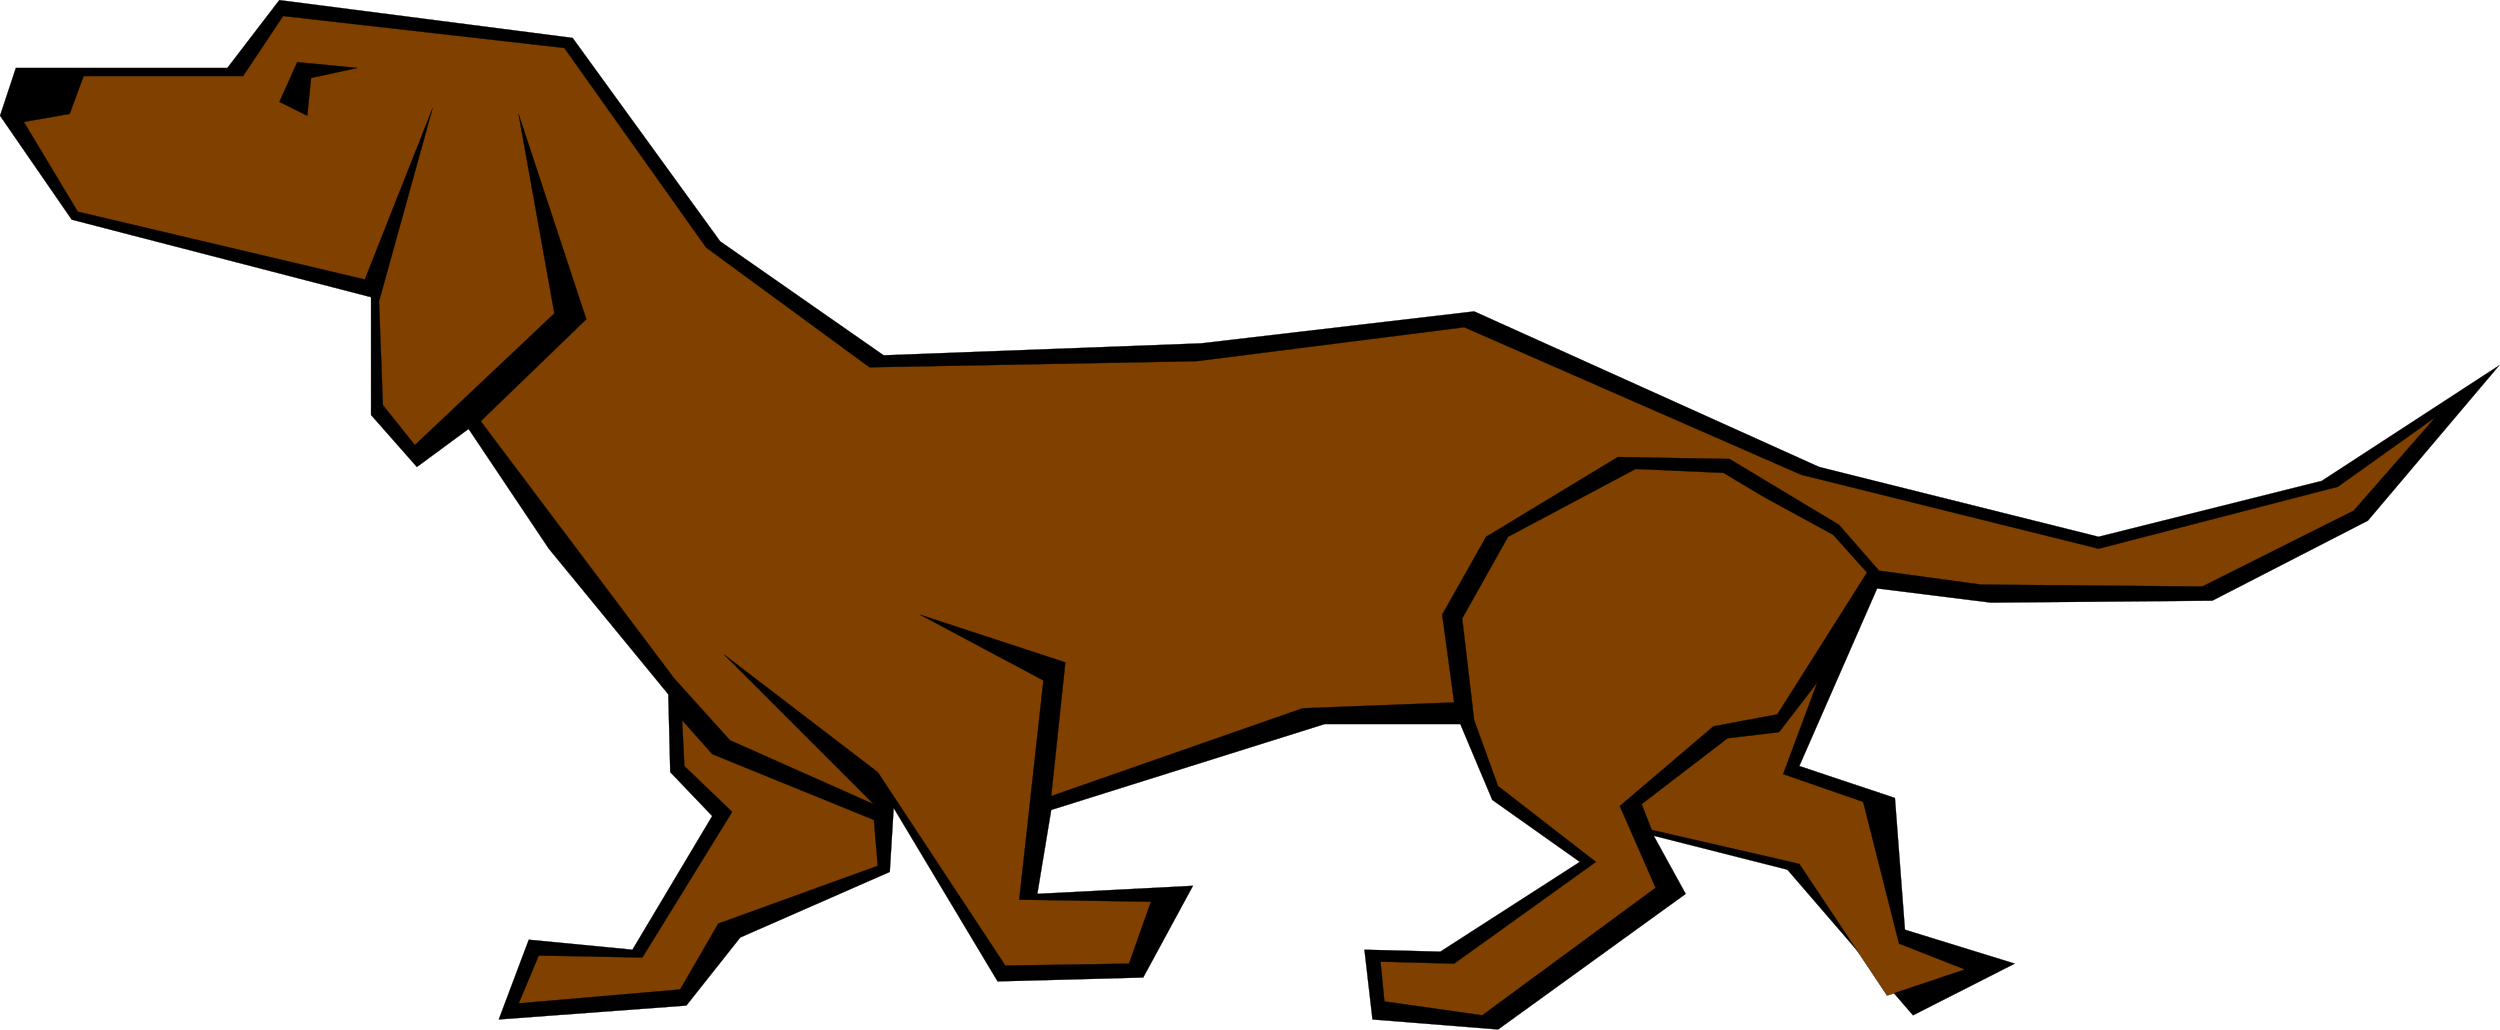
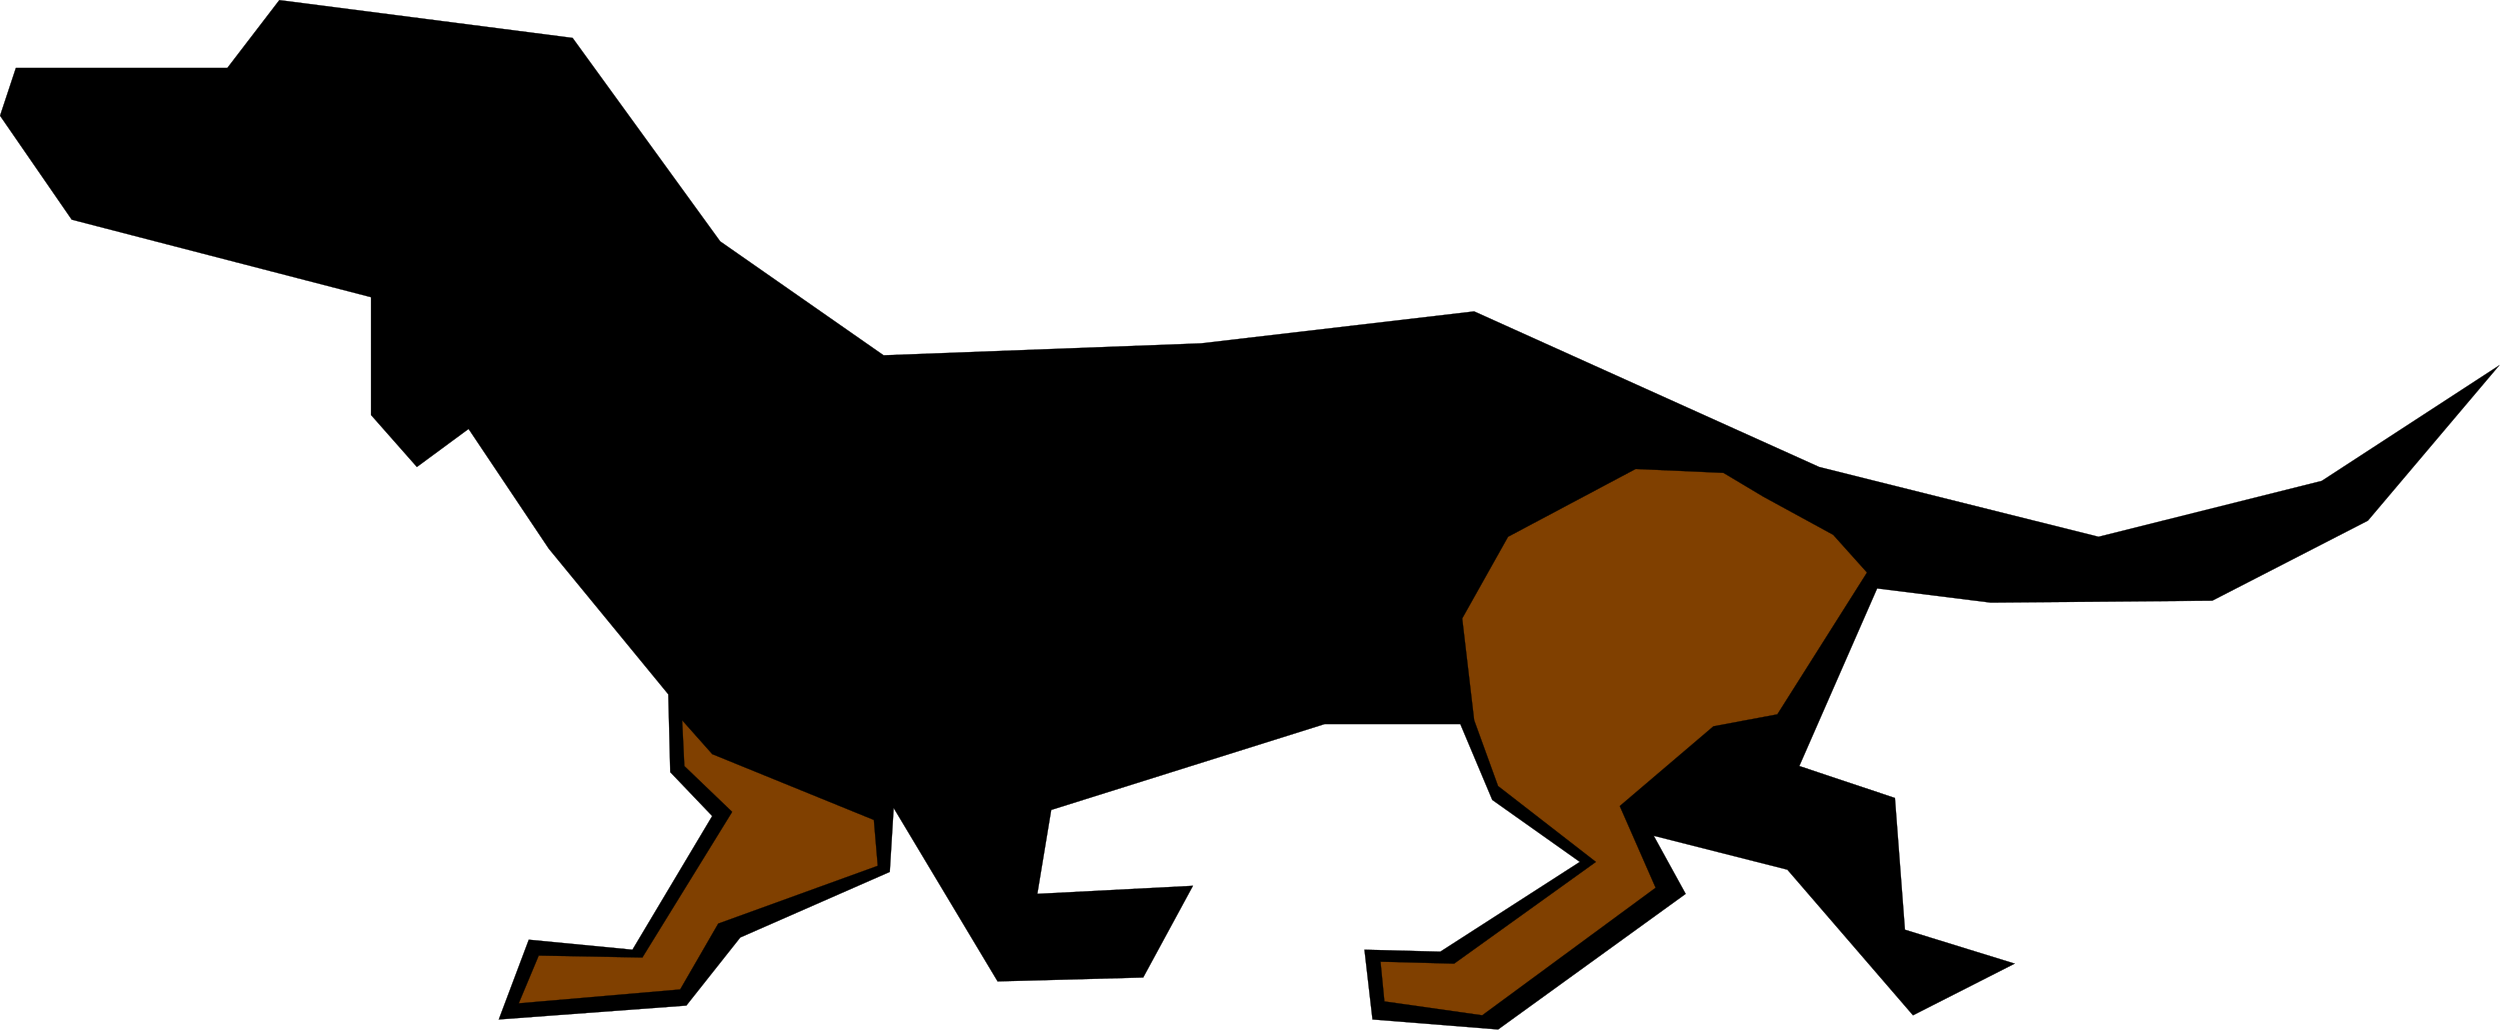
<svg xmlns="http://www.w3.org/2000/svg" viewBox="0 0 323.86 133.382" overflow="visible">
  <switch>
    <g>
      <g stroke-miterlimit="10" stroke="#000" stroke-width=".036" clip-rule="evenodd" fill-rule="evenodd">
        <path d="M74.18 4.915l19.116 26.352 21.168 14.76 41.112-1.548 35.389-4.14 44.711 20.16 36.18 9.036 28.908-7.236 23.004-14.976-17.02 20.124-20.16 10.367-28.691.253-14.725-1.837-10.08 23.005 12.385 4.14 1.295 17.063 14.221 4.393-13.176 6.696-16.273-18.864-17.314-4.393 4.139 7.524-24.299 17.568-16.273-1.296-1.043-9.036 9.828.252 18.072-11.628-11.34-8.028-4.141-9.828h-17.568l-35.424 11.124-1.8 10.872 20.16-1.044-6.444 11.88-18.864.504-13.464-22.464-.504 8.28-19.368 8.496-6.984 8.819-24.3 1.801 3.888-10.332 13.428 1.296 10.332-17.316-5.436-5.688-.252-10.08-15.48-18.864-10.392-15.519-6.696 4.932-5.94-6.732V38.499L9.293 28.455.005 14.991l2.052-6.192h27.396L36.185.015l37.98 4.896z" />
-         <path d="M189.67 42.391l43.668 19.116 38.52 9.576 30.996-8.028 12.672-9.036-10.619 12.132-19.621 9.828-28.691-.252-13.176-1.8-5.184-5.939-14.184-8.532-14.473-.252-17.064 10.332-5.688 10.08 1.547 11.376-19.619.756-32.58 11.376 1.836-17.316-18.864-6.191 16.02 8.531-3.132 28.404 17.064.252-2.844 8.028-16.02.252-16.524-25.056-19.94-15.257 19.404 19.404-18.612-8.28-7.236-8.027-25.052-33.304 13.68-13.212-8.784-26.604 4.644 25.848L53.742 57.66l-4.14-5.184-.504-13.428 6.948-25.056-8.784 22.212-37.188-8.784L3.09 15.792l5.94-1.044 1.8-4.896h20.664l5.184-7.776 36.432 4.14 18.36 25.848 21.168 15.516 42.372-.792 34.64-4.392z" fill="#804000" />
-         <path d="M38.504 8.047l7.776.756-5.976 1.296-.504 4.896-3.6-1.8 2.304-5.148z" />
        <path d="M92.252 97.687l20.952 8.532.504 5.94-20.664 7.487-4.932 8.532-20.916 1.8 2.592-6.191 13.428.252 11.628-18.864-6.192-5.939-.288-5.94 3.896 4.386zM241.87 74.179l-4.391-4.896-9.037-4.932-5.184-3.096-11.375-.504-16.525 8.784-5.939 10.584 1.549 13.176 3.096 8.532 12.672 9.828-18.361 13.176-9.539-.252.504 5.147 12.672 1.801 22.465-16.524-4.645-10.584 12.133-10.332 8.279-1.548 11.62-18.381z" fill="#804000" />
-         <path d="M230.49 94.843l-6.695.792-11.125 8.532 1.297 3.348 19.115 4.393 11.377 17.063 10.08-3.384-8.533-3.348-4.645-18.36-10.367-3.6 4.428-11.88-4.95 6.443z" fill="#804000" />
      </g>
    </g>
  </switch>
</svg>